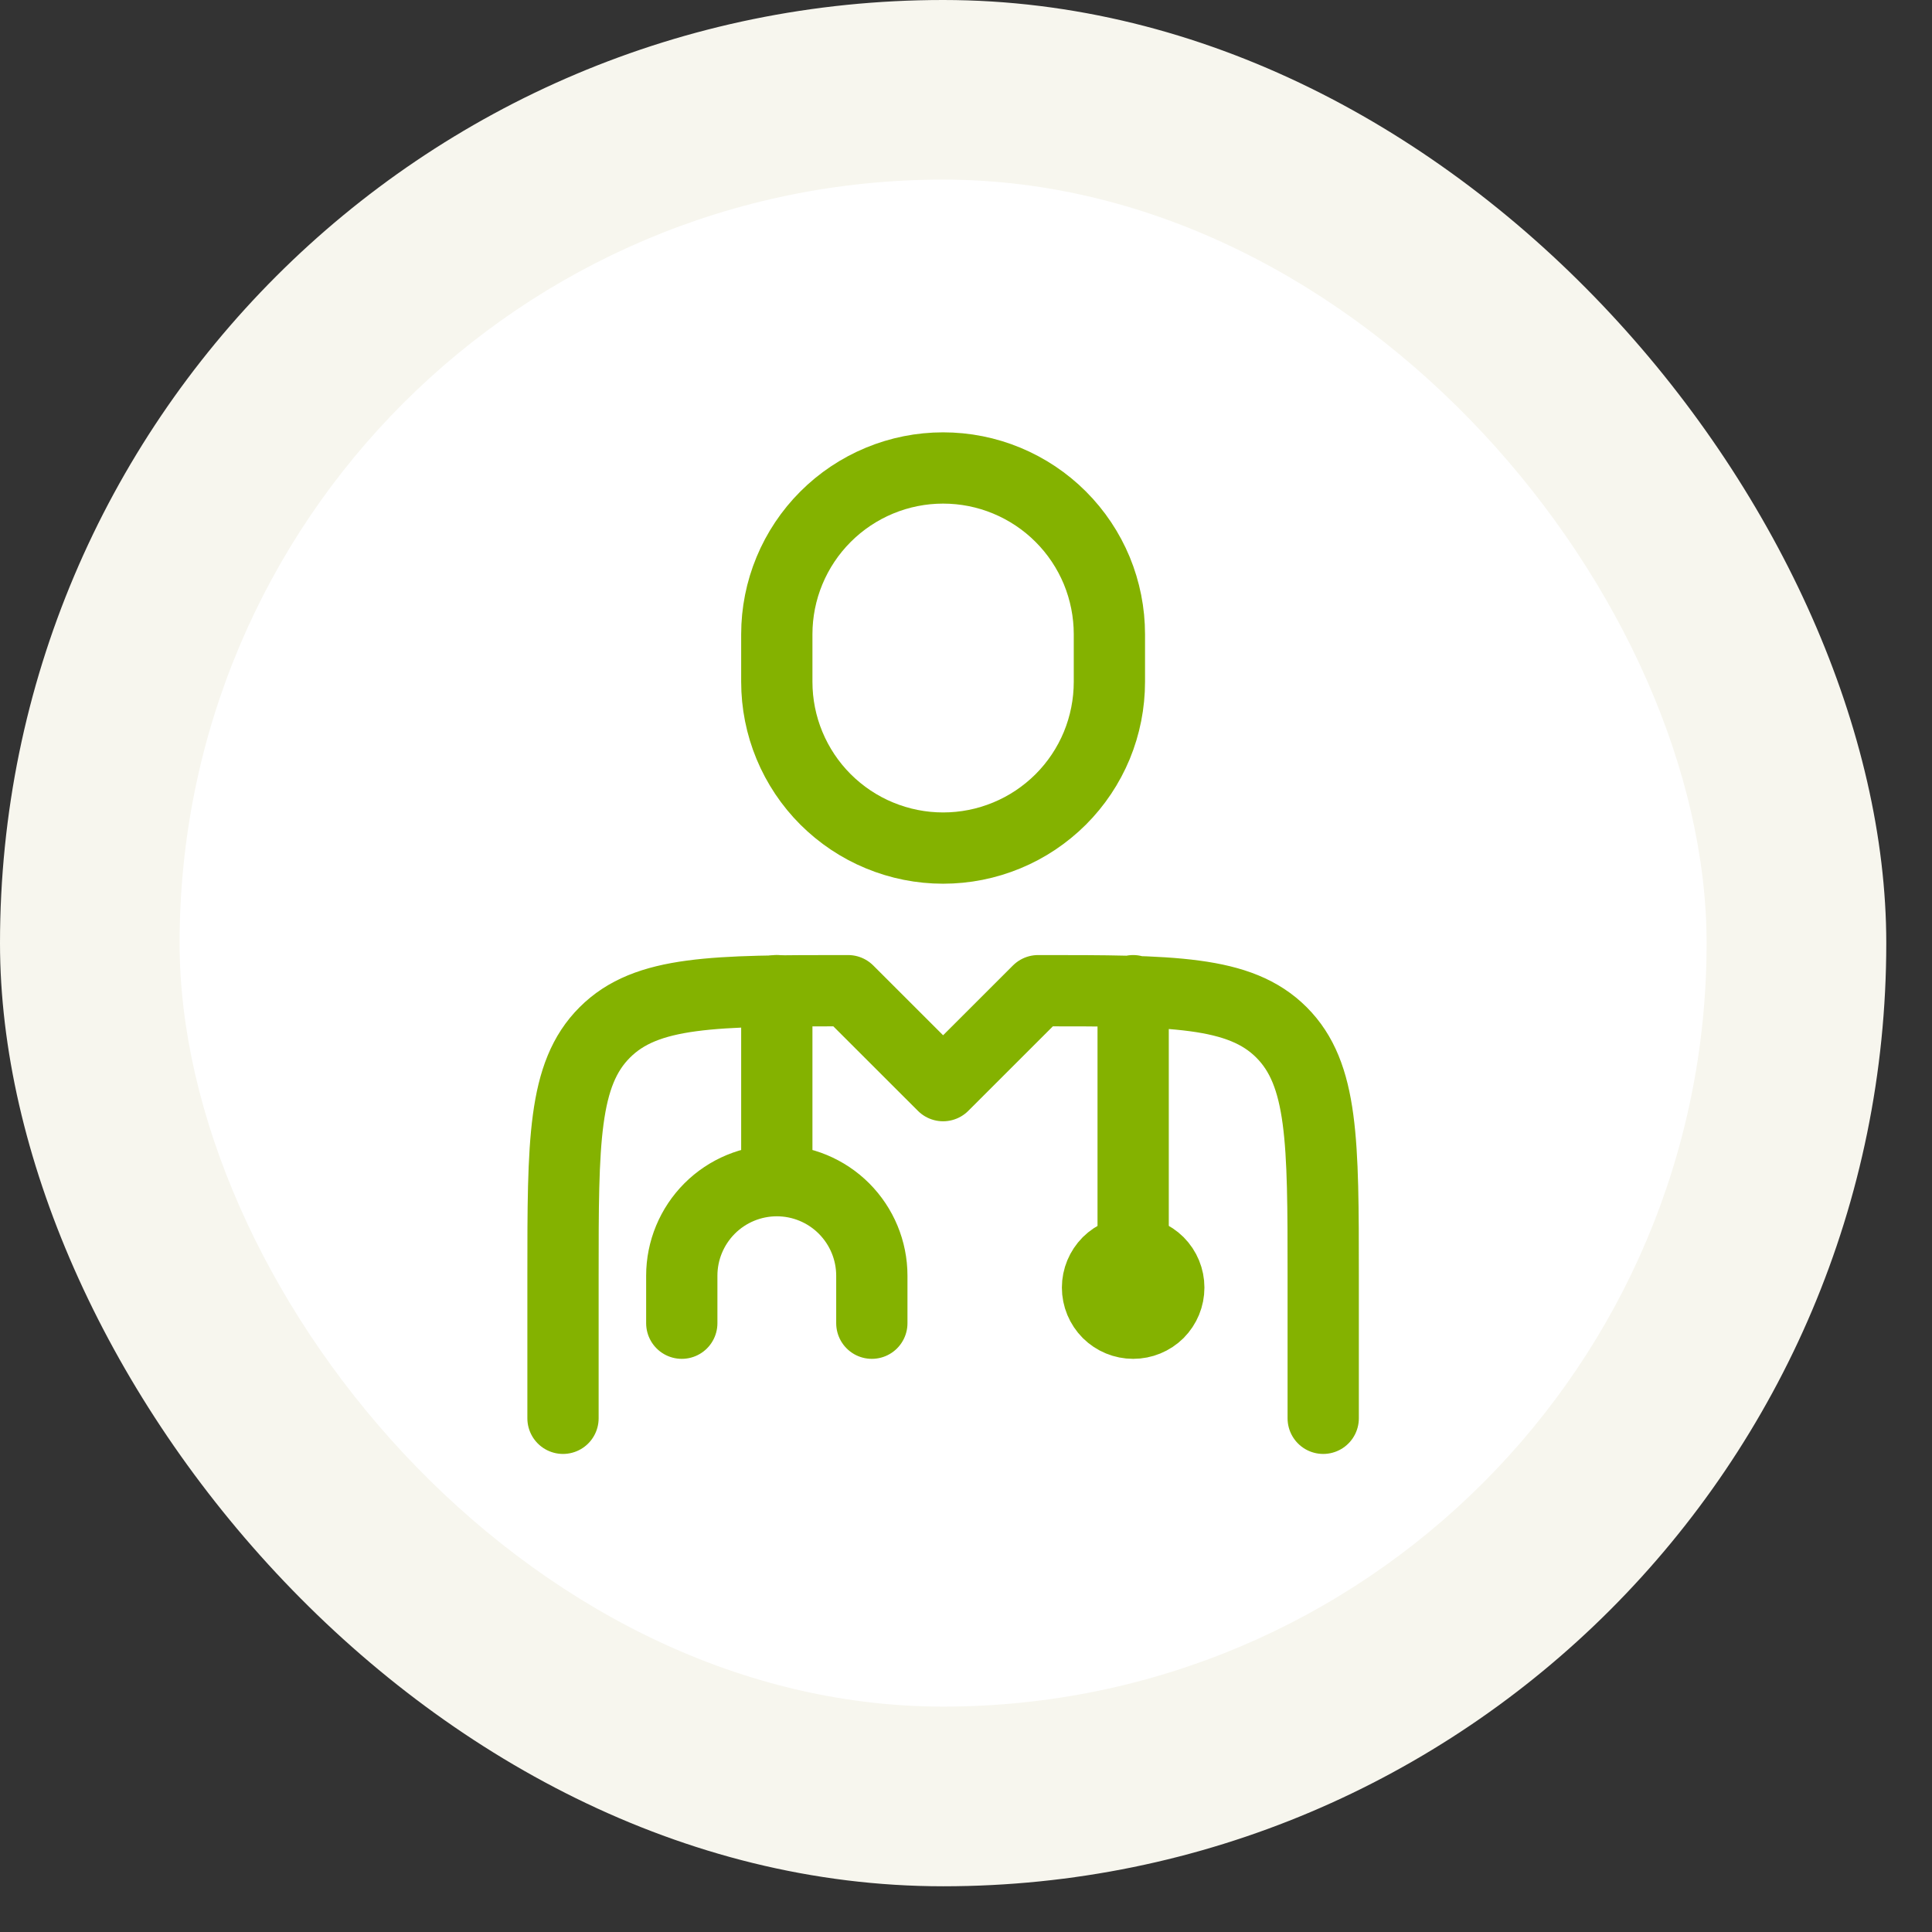
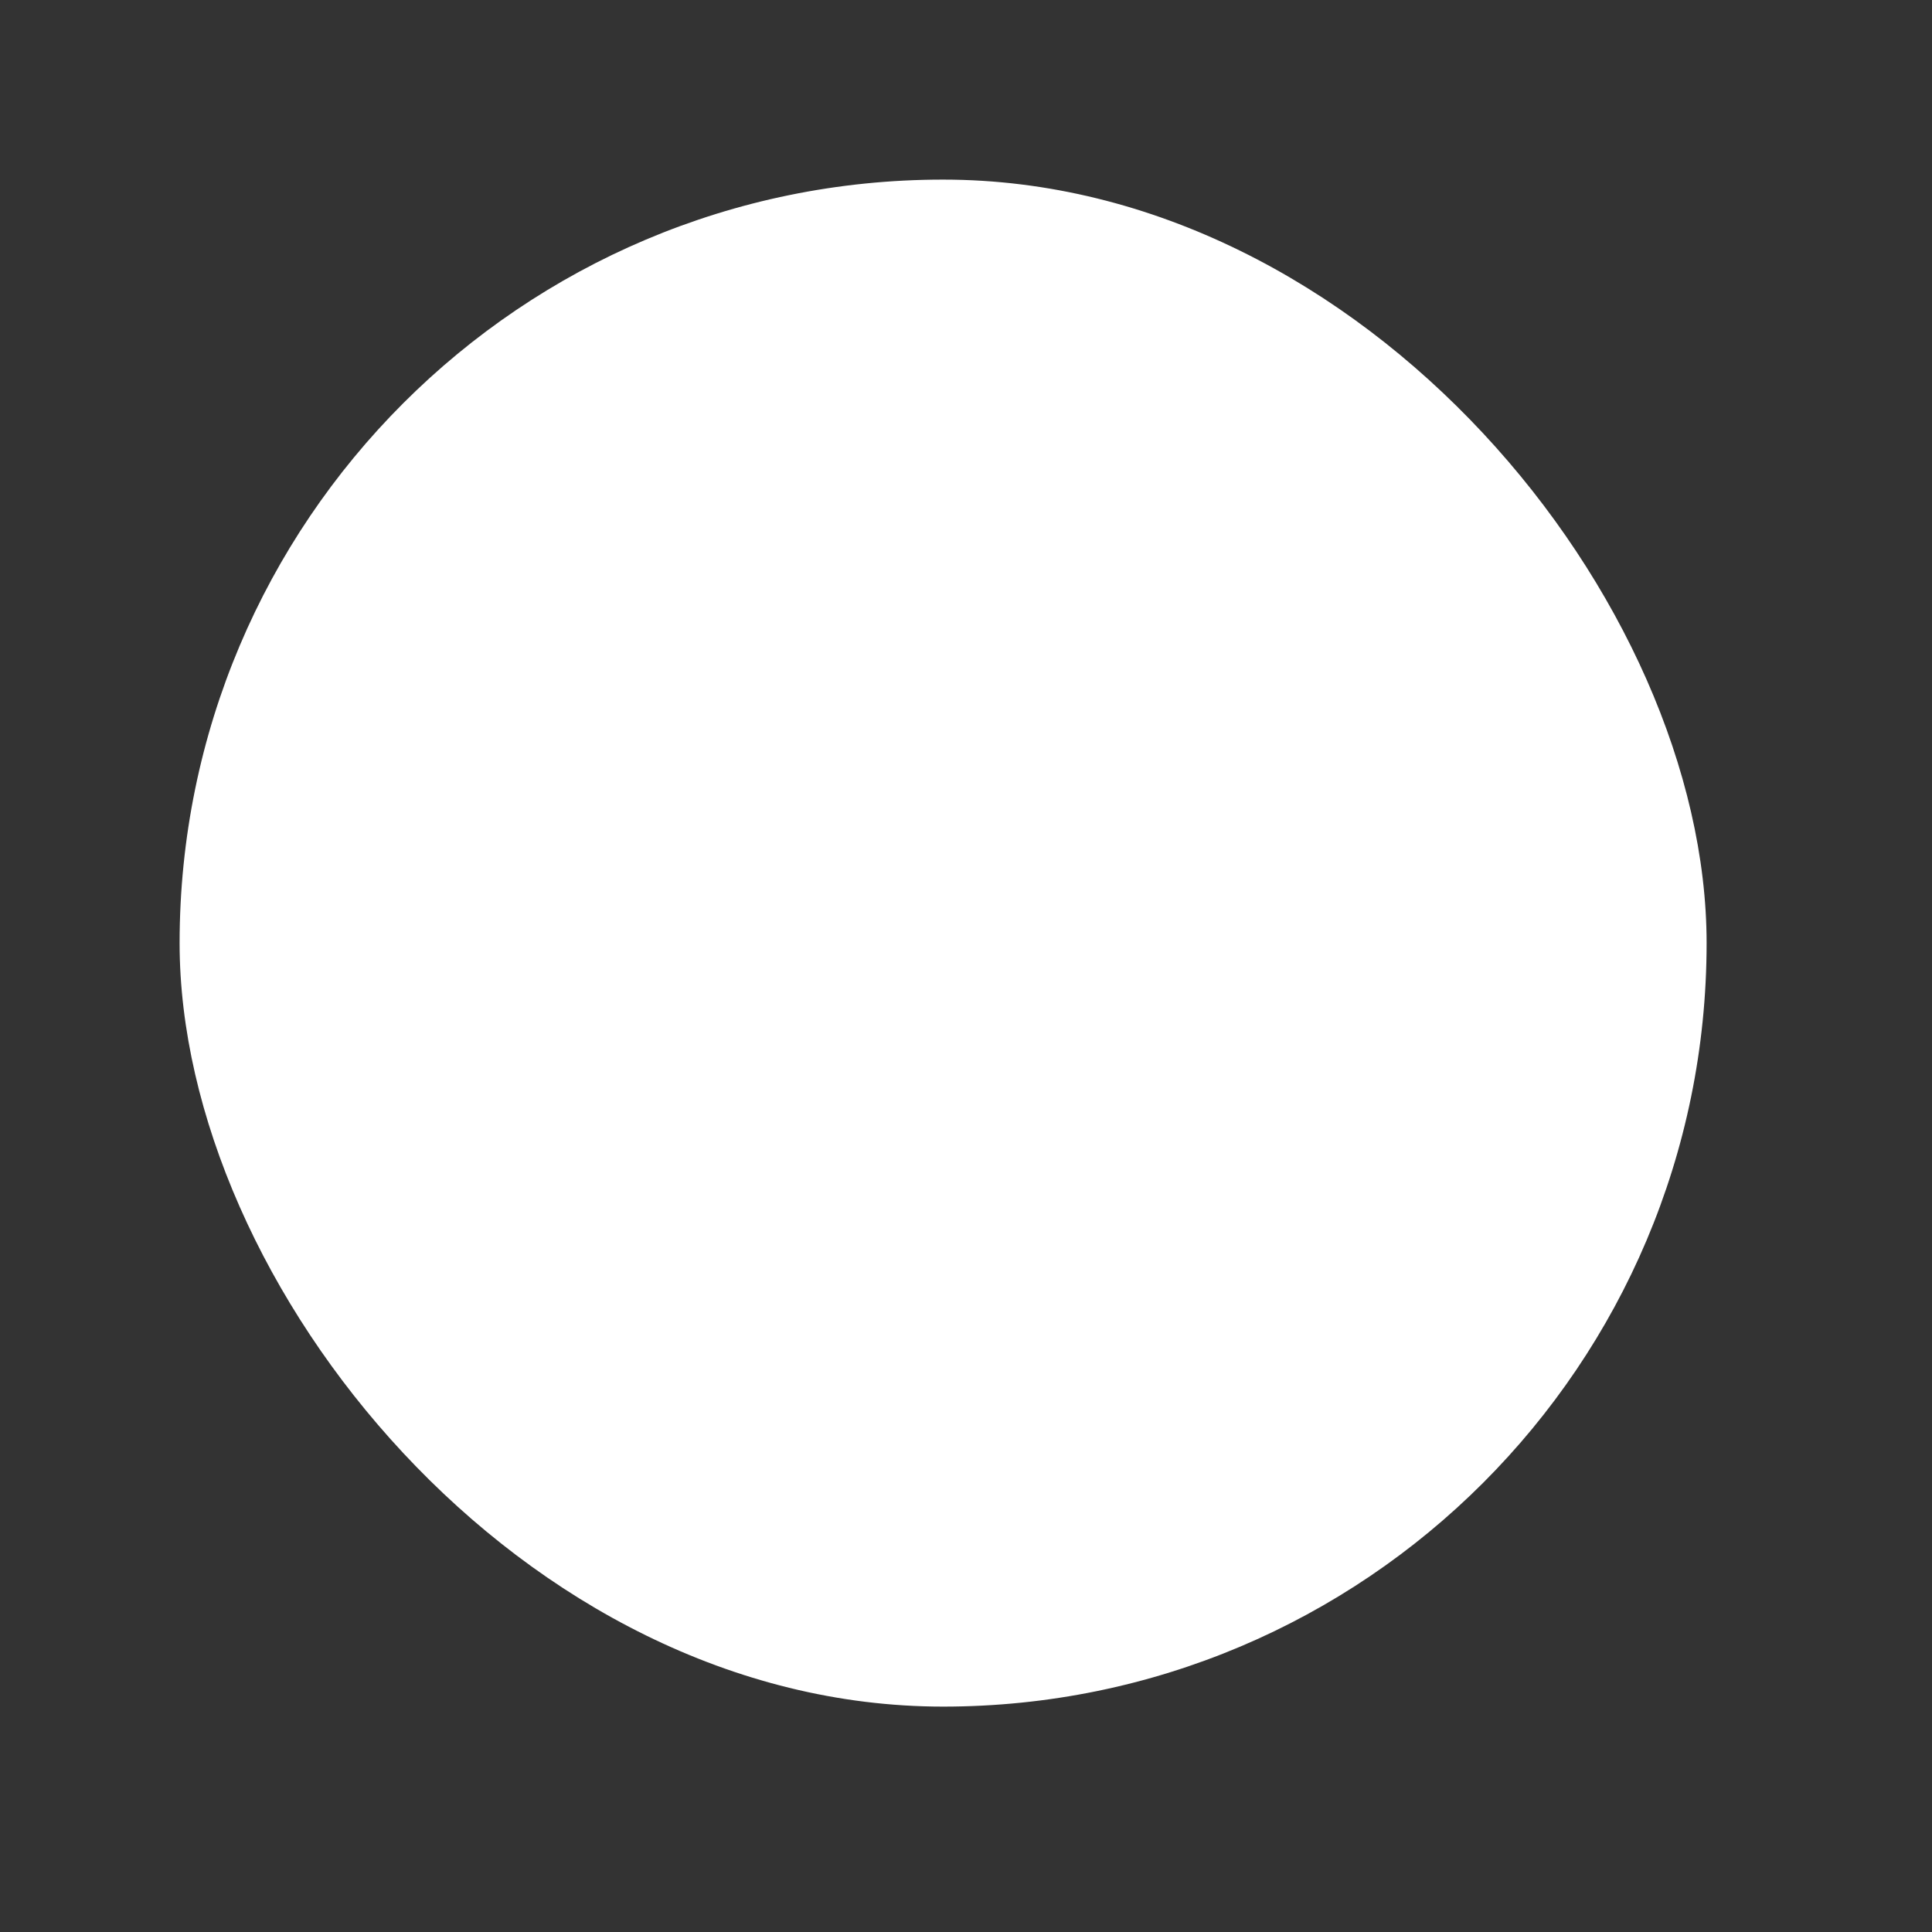
<svg xmlns="http://www.w3.org/2000/svg" width="27" height="27" viewBox="0 0 27 27" fill="none">
  <rect x="0" y="0" width="27" height="27" fill="#333333" stroke="none" />
-   <rect width="26.361" height="26.361" rx="13.18" fill="#F7F6EE" />
  <rect x="2.51" y="2.51" width="21.34" height="21.34" rx="10.67" fill="white" />
-   <path d="M18.492 19.821V17.829C18.492 15.951 18.492 15.011 17.909 14.428C17.326 13.845 16.386 13.845 14.508 13.845L13.18 15.172L11.852 13.845C9.974 13.845 9.035 13.845 8.452 14.428C7.868 15.011 7.868 15.951 7.868 17.829V19.821M15.836 13.845V17.497" stroke="#84B200" stroke-width="0.996" stroke-linecap="round" stroke-linejoin="round" />
-   <path d="M10.856 13.844V16.5M10.856 16.5C11.209 16.5 11.546 16.64 11.795 16.889C12.044 17.139 12.184 17.476 12.184 17.828V18.492M10.856 16.5C10.504 16.5 10.166 16.64 9.917 16.889C9.668 17.139 9.528 17.476 9.528 17.828V18.492M15.504 9.528V8.864C15.504 8.559 15.444 8.257 15.328 7.975C15.211 7.693 15.04 7.437 14.824 7.221C14.608 7.005 14.352 6.834 14.07 6.717C13.788 6.6 13.486 6.54 13.18 6.54C12.875 6.54 12.573 6.6 12.291 6.717C12.009 6.834 11.753 7.005 11.537 7.221C11.321 7.437 11.15 7.693 11.033 7.975C10.916 8.257 10.856 8.559 10.856 8.864V9.528C10.856 9.834 10.916 10.136 11.033 10.418C11.15 10.7 11.321 10.956 11.537 11.172C11.753 11.387 12.009 11.559 12.291 11.675C12.573 11.792 12.875 11.852 13.18 11.852C13.486 11.852 13.788 11.792 14.07 11.675C14.352 11.559 14.608 11.387 14.824 11.172C15.04 10.956 15.211 10.7 15.328 10.418C15.444 10.136 15.504 9.834 15.504 9.528ZM16.334 17.994C16.334 18.127 16.282 18.253 16.189 18.347C16.095 18.44 15.969 18.492 15.836 18.492C15.704 18.492 15.578 18.44 15.484 18.347C15.391 18.253 15.338 18.127 15.338 17.994C15.338 17.862 15.391 17.736 15.484 17.642C15.578 17.549 15.704 17.497 15.836 17.497C15.969 17.497 16.095 17.549 16.189 17.642C16.282 17.736 16.334 17.862 16.334 17.994Z" stroke="#84B200" stroke-width="0.996" stroke-linecap="round" stroke-linejoin="round" />
</svg>